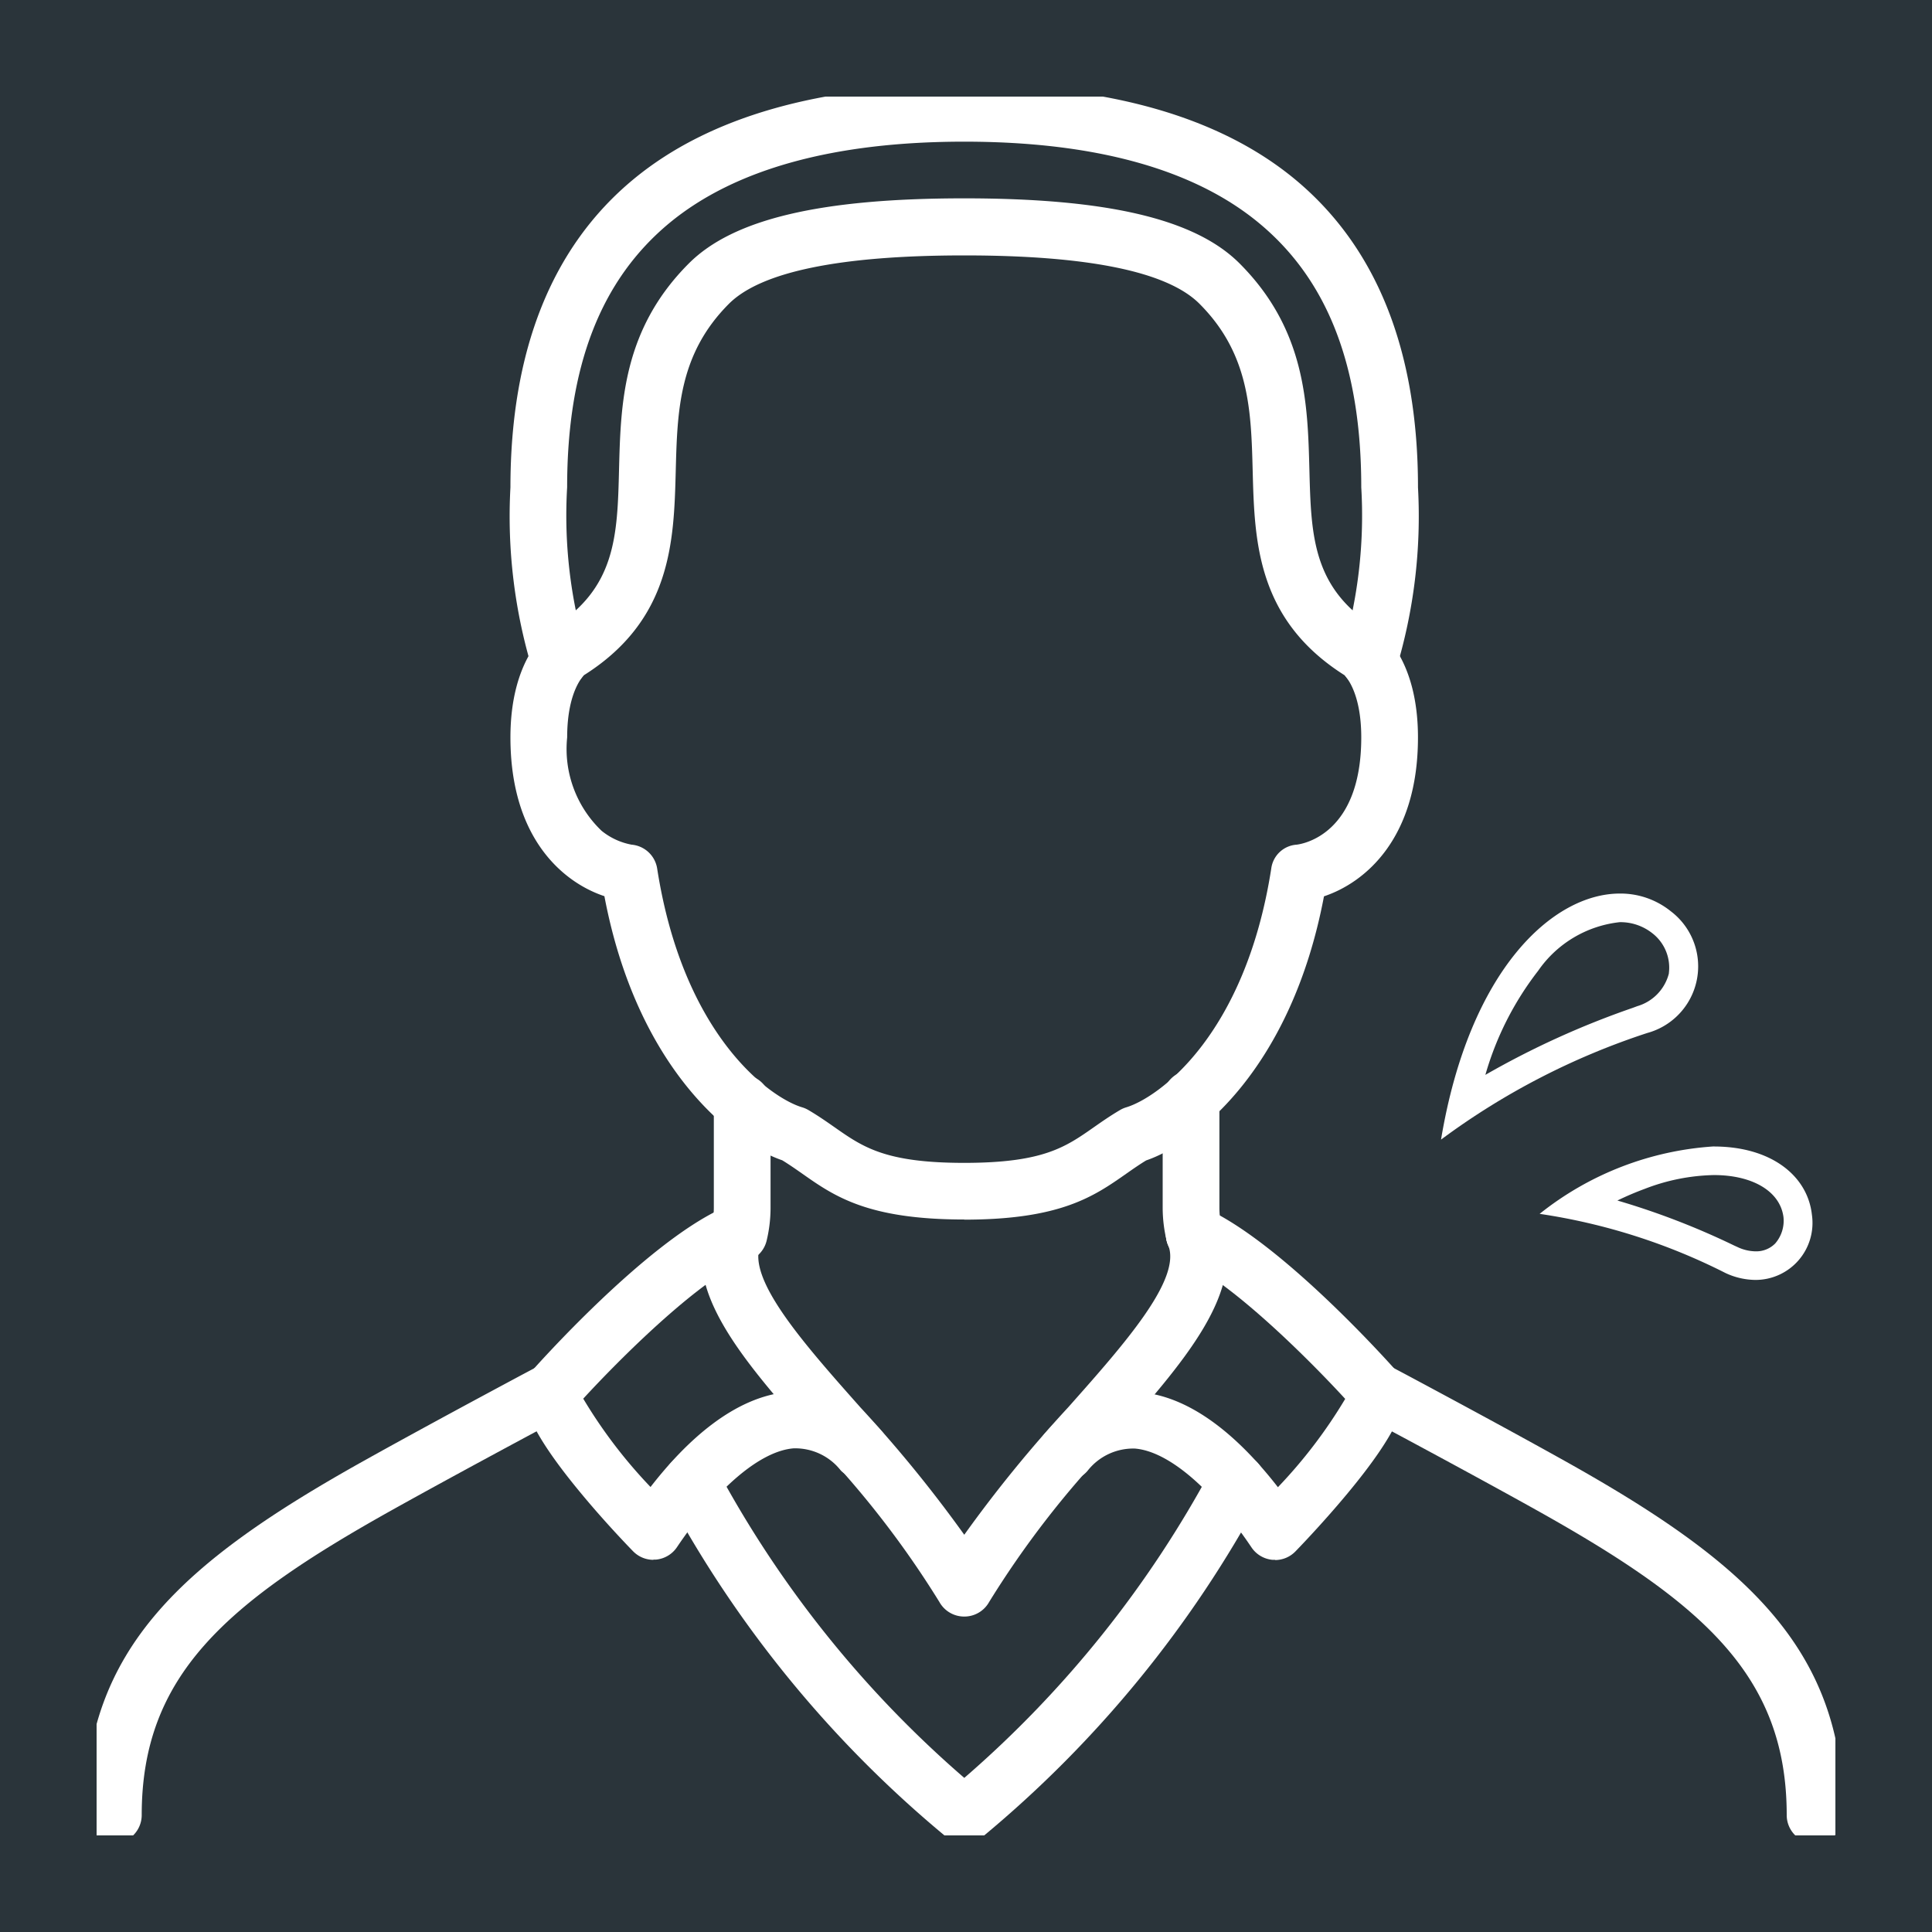
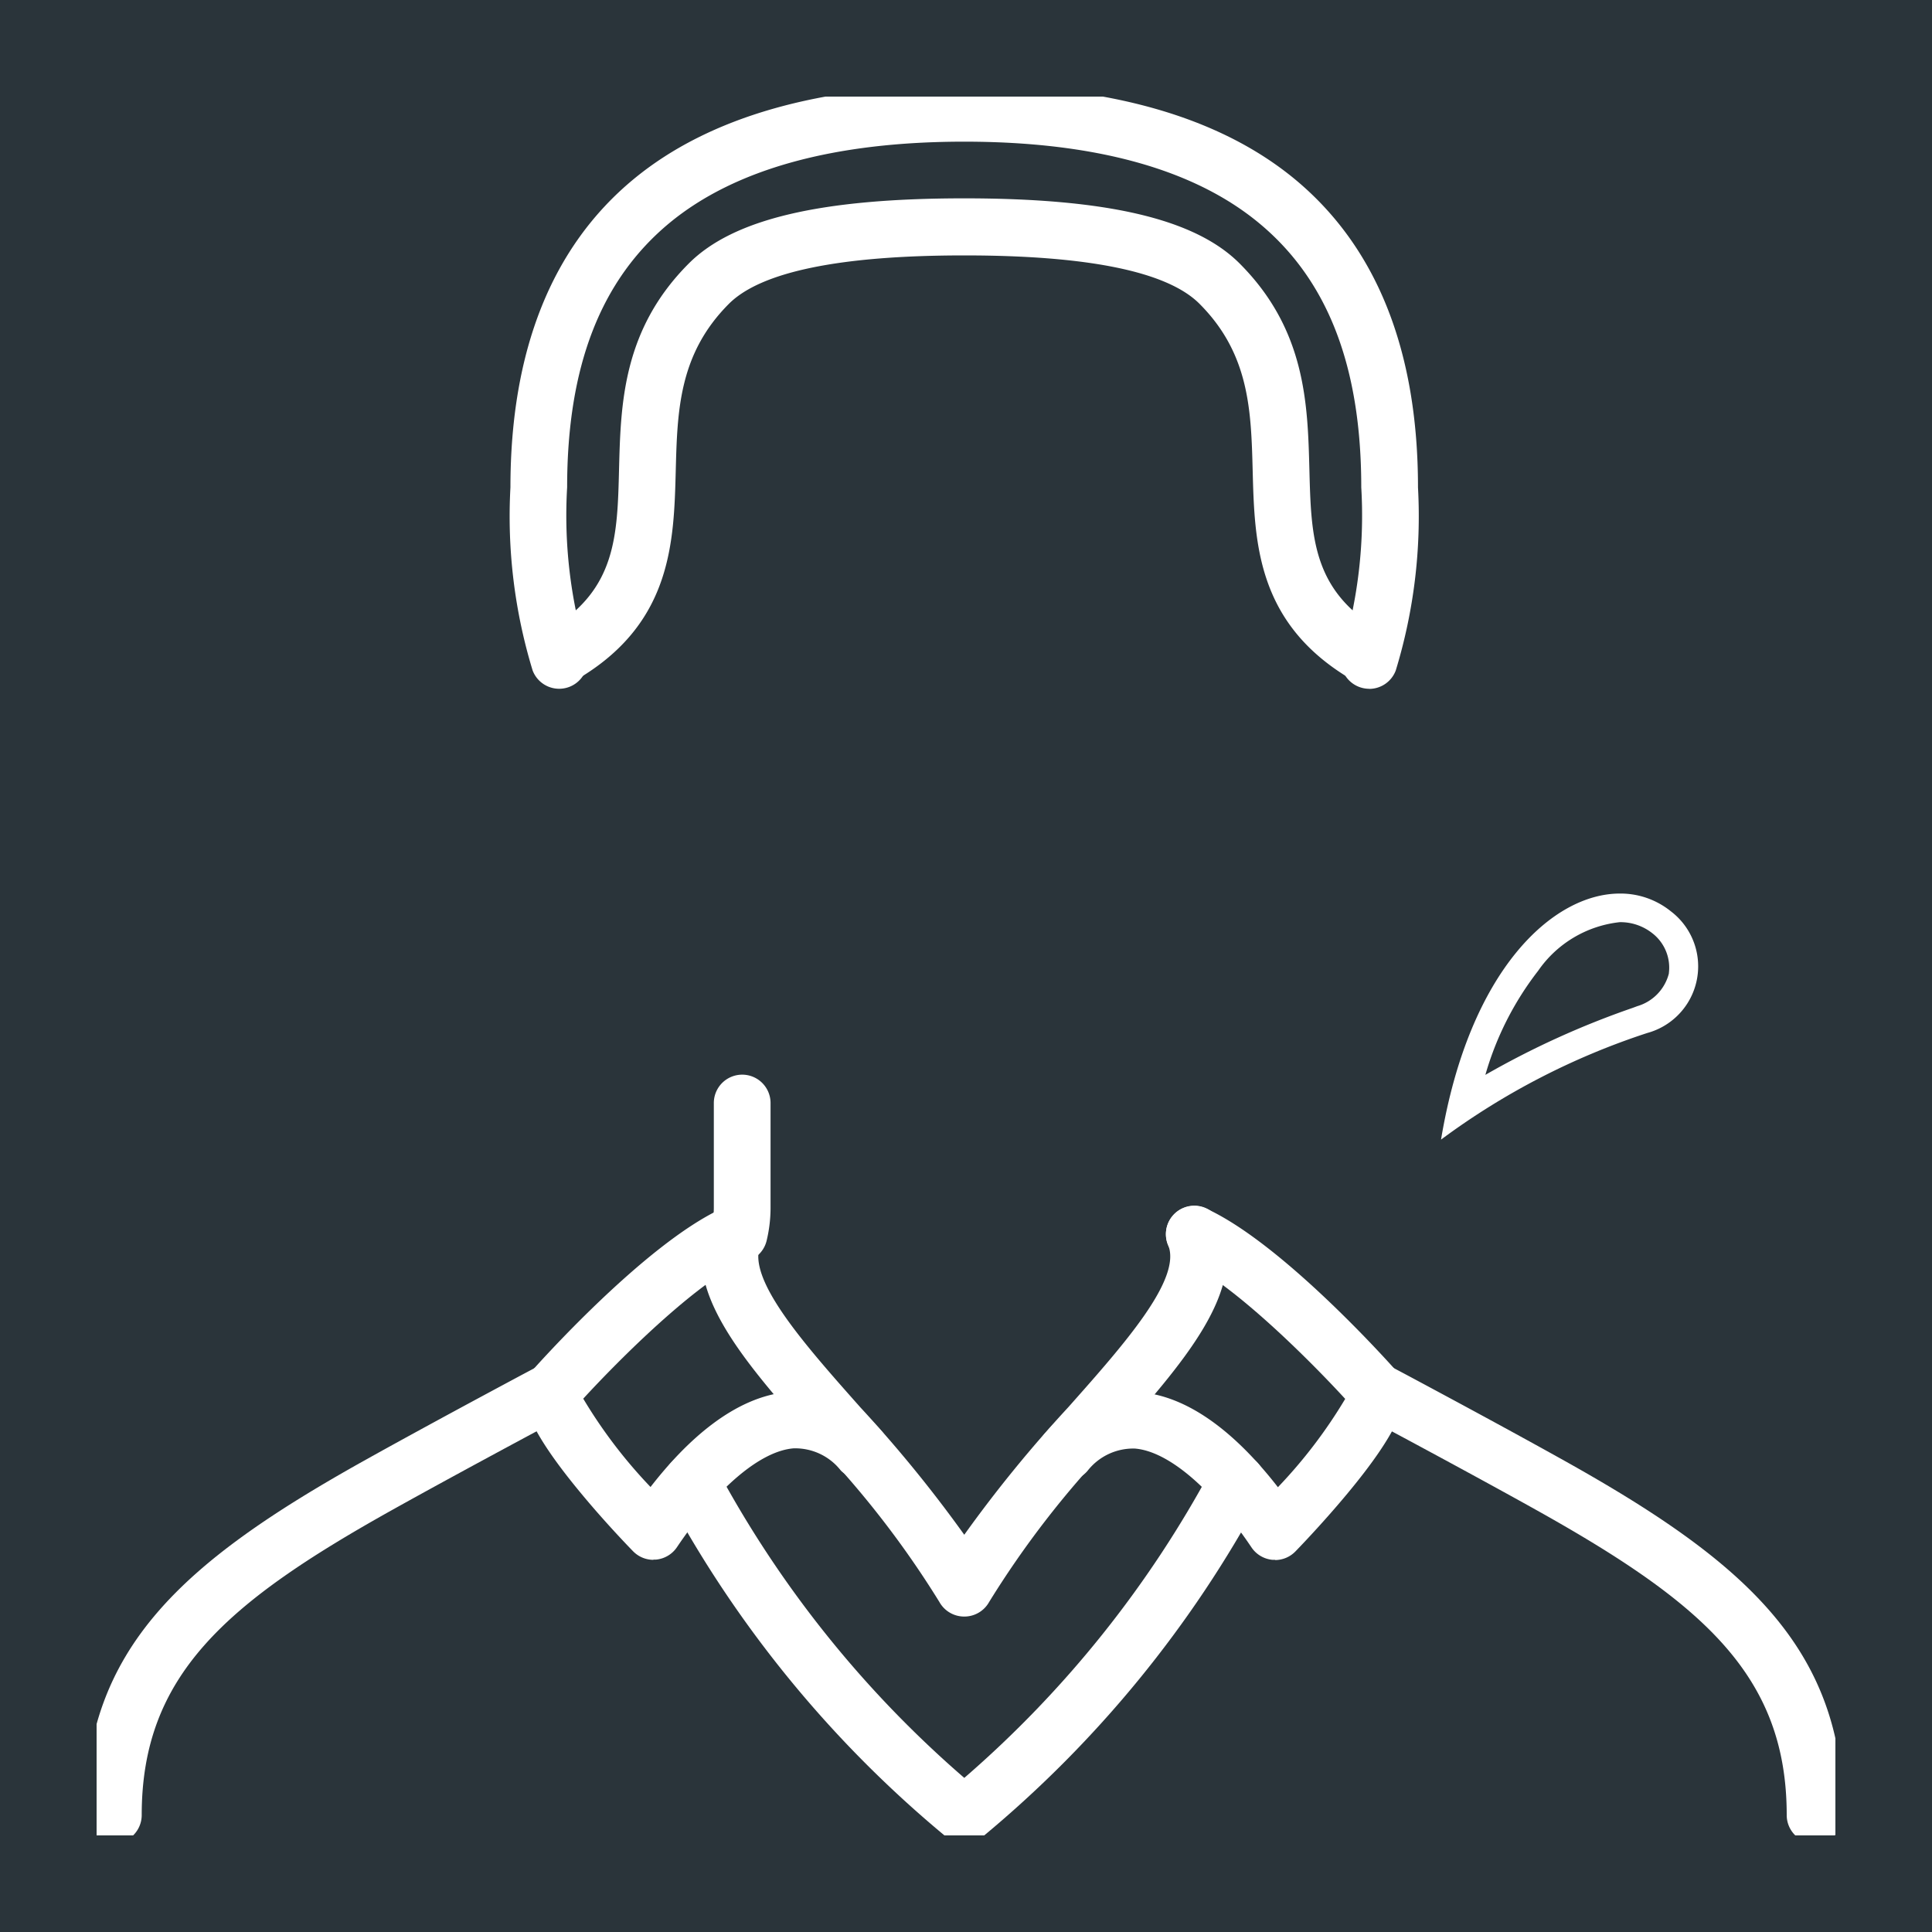
<svg xmlns="http://www.w3.org/2000/svg" width="80" height="80" viewBox="0 0 80 80">
  <defs>
    <clipPath id="clip-path">
      <rect id="長方形_27610" data-name="長方形 27610" width="72" height="72" transform="translate(0.001 0)" fill="#fff" />
    </clipPath>
  </defs>
  <g id="index_63" transform="translate(-244 -1858)">
    <rect id="長方形_27600" data-name="長方形 27600" width="80" height="80" transform="translate(244 1858)" fill="#2a343a" />
    <g id="グループ_10726" data-name="グループ 10726" transform="translate(247.535 1861.536)">
      <g id="グループ_10725" data-name="グループ 10725" transform="translate(0.464 0.464)" clip-path="url(#clip-path)">
-         <path id="パス_58408" data-name="パス 58408" d="M138.79,177.863c-4,0-5.378-.964-6.709-1.9-.276-.193-.538-.376-.826-.552-2.083-.713-6.015-3.815-7.364-10.936C122.2,163.913,120,162.1,120,157.9c0-3.24,1.511-4.372,1.684-4.491l1.331,1.936a.322.322,0,0,0,.046-.034c-.007.006-.712.632-.712,2.59a4.683,4.683,0,0,0,1.426,3.867,2.779,2.779,0,0,0,1.243.574,1.174,1.174,0,0,1,1.058.989c1.085,6.959,4.7,9.5,6.005,9.887a1.169,1.169,0,0,1,.258.113c.411.241.755.483,1.089.716,1.174.822,2.1,1.471,5.362,1.471s4.188-.649,5.362-1.471c.333-.233.678-.474,1.089-.716a1.169,1.169,0,0,1,.258-.113c1.3-.39,4.92-2.928,6.005-9.887a1.137,1.137,0,0,1,1.052-.989c.318-.04,2.675-.474,2.675-4.441,0-1.958-.7-2.584-.712-2.59a.322.322,0,0,0,.046.034l1.331-1.936c.172.119,1.683,1.251,1.683,4.491,0,4.2-2.2,6.015-3.892,6.581-1.349,7.122-5.281,10.223-7.364,10.936-.288.175-.55.359-.826.552-1.332.932-2.708,1.9-6.709,1.9" transform="translate(-102.863 -131.366)" fill="#fff" />
        <path id="パス_58409" data-name="パス 58409" d="M162.055,51.965a1.169,1.169,0,0,1-.618-.177c-3.716-2.308-3.8-5.6-3.877-8.5-.065-2.494-.126-4.851-2.206-6.93-1.33-1.33-4.607-2-9.739-2s-8.409.675-9.739,2c-2.08,2.08-2.141,4.436-2.206,6.93-.076,2.9-.161,6.2-3.877,8.5a1.174,1.174,0,1,1-1.239-2c2.64-1.64,2.7-3.815,2.768-6.57.07-2.713.15-5.788,2.893-8.53,1.837-1.837,5.459-2.693,11.4-2.693s9.563.856,11.4,2.693c2.742,2.742,2.822,5.817,2.893,8.53.071,2.755.128,4.93,2.768,6.57a1.175,1.175,0,0,1-.621,2.172" transform="translate(-109.688 -27.782)" fill="#fff" />
-         <path id="パス_58410" data-name="パス 58410" d="M305.3,285.872a1.175,1.175,0,0,1-1.142-.907,5.829,5.829,0,0,1-.161-1.348V279.1a1.174,1.174,0,1,1,2.349,0v4.521a3.468,3.468,0,0,0,.1.812,1.175,1.175,0,0,1-1.144,1.443" transform="translate(-259.852 -237.603)" fill="#fff" />
        <path id="パス_58411" data-name="パス 58411" d="M177.65,286.9a1.175,1.175,0,0,1-1.144-1.443,3.469,3.469,0,0,0,.1-.812V280.3a1.174,1.174,0,1,1,2.349,0v4.345a5.83,5.83,0,0,1-.161,1.348,1.175,1.175,0,0,1-1.142.907" transform="translate(-151.047 -238.626)" fill="#fff" />
        <path id="パス_58412" data-name="パス 58412" d="M375.444,380.168a1.174,1.174,0,0,1-1.174-1.174c0-5.783-3.489-8.789-10.359-12.627-2.792-1.559-6.862-3.731-7.16-3.885a1.178,1.178,0,1,1,1.166-2.039l.089.045.533.283c.451.241,1.083.58,1.805.969,1.3.7,3.176,1.718,4.712,2.576,7.5,4.189,11.562,7.769,11.562,14.678a1.174,1.174,0,0,1-1.174,1.174" transform="translate(-304.285 -307.835)" fill="#fff" />
        <path id="パス_58413" data-name="パス 58413" d="M1.174,380.168A1.174,1.174,0,0,1,0,378.993c0-6.909,4.064-10.489,11.562-14.678,1.537-.858,3.411-1.875,4.712-2.576.723-.389,1.354-.728,1.805-.969l.533-.283.089-.045a1.177,1.177,0,1,1,1.166,2.039c-.3.154-4.368,2.326-7.16,3.885-6.87,3.838-10.359,6.844-10.359,12.627a1.174,1.174,0,0,1-1.174,1.174" transform="translate(-0.479 -307.835)" fill="#fff" />
        <path id="パス_58414" data-name="パス 58414" d="M155.561,25a1.175,1.175,0,0,1-1.1-1.589,19.8,19.8,0,0,0,.77-6.753c0-5.012-1.391-8.6-4.252-10.957-2.7-2.227-6.8-3.356-12.189-3.356S129.3,3.478,126.6,5.7c-2.861,2.361-4.252,5.946-4.252,10.957a19.8,19.8,0,0,0,.77,6.753,1.174,1.174,0,0,1-2.2.828A21.866,21.866,0,0,1,120,16.662c0-5.677,1.718-9.973,5.106-12.769C128.236,1.31,132.84,0,138.79,0s10.554,1.31,13.684,3.893c3.388,2.8,5.106,7.092,5.106,12.769a21.863,21.863,0,0,1-.921,7.581,1.175,1.175,0,0,1-1.1.761" transform="translate(-102.863 -0.479)" fill="#fff" />
        <path id="パス_58415" data-name="パス 58415" d="M184.757,333.093a1.174,1.174,0,0,1-1.026-.6,39.23,39.23,0,0,0-5.028-6.505c-3.057-3.443-5.7-6.416-4.557-9.183a1.174,1.174,0,0,1,2.172.9c-.581,1.41,1.82,4.113,4.141,6.728a54.521,54.521,0,0,1,4.3,5.273,54.521,54.521,0,0,1,4.3-5.273c2.322-2.615,4.723-5.318,4.141-6.728a1.174,1.174,0,0,1,2.172-.9c1.14,2.767-1.5,5.74-4.557,9.183a39.23,39.23,0,0,0-5.028,6.505,1.174,1.174,0,0,1-1.026.6" transform="translate(-148.83 -270.155)" fill="#fff" />
        <path id="パス_58416" data-name="パス 58416" d="M278.741,330.775c-.035,0-.071,0-.107,0a1.175,1.175,0,0,1-.868-.514c-1.65-2.453-3.455-3.983-4.828-4.093a2.4,2.4,0,0,0-1.961.922,1.174,1.174,0,1,1-1.715-1.6,4.668,4.668,0,0,1,3.864-1.659c2.267.181,4.266,2.045,5.734,3.937a20.485,20.485,0,0,0,2.786-3.657c-1.487-1.617-4.665-4.8-6.737-5.747a1.174,1.174,0,0,1,.973-2.138c3.218,1.465,7.747,6.572,7.938,6.789a1.174,1.174,0,0,1,.294.777c0,.64-.269,1.7-2.37,4.23-1.068,1.286-2.119,2.363-2.163,2.409a1.175,1.175,0,0,1-.84.353" transform="translate(-229.943 -270.186)" fill="#fff" />
        <path id="パス_58417" data-name="パス 58417" d="M129.1,330.775a1.175,1.175,0,0,1-.84-.353c-.044-.045-1.1-1.123-2.163-2.409-2.1-2.53-2.37-3.59-2.37-4.23a1.174,1.174,0,0,1,.294-.777c.191-.217,4.72-5.324,7.938-6.789a1.174,1.174,0,0,1,.973,2.138c-2.075.945-5.251,4.13-6.737,5.747a20.448,20.448,0,0,0,2.786,3.657c1.468-1.892,3.467-3.756,5.734-3.937a4.667,4.667,0,0,1,3.864,1.659,1.174,1.174,0,0,1-1.715,1.6,2.4,2.4,0,0,0-1.961-.922c-1.373.11-3.177,1.64-4.828,4.093a1.175,1.175,0,0,1-.868.514c-.036,0-.071,0-.107,0" transform="translate(-106.043 -270.186)" fill="#fff" />
        <path id="パス_58418" data-name="パス 58418" d="M175.6,402.2a1.172,1.172,0,0,1-.75-.27A47.475,47.475,0,0,1,163.279,387.8a1.174,1.174,0,0,1,2.069-1.112A45.124,45.124,0,0,0,175.6,399.489a45.121,45.121,0,0,0,10.249-12.806,1.174,1.174,0,0,1,2.069,1.112,47.475,47.475,0,0,1-11.568,14.138,1.172,1.172,0,0,1-.75.27" transform="translate(-139.67 -329.87)" fill="#fff" />
      </g>
    </g>
    <g id="sweat02" transform="translate(255.19 1855.11)">
      <path id="パス_58432" data-name="パス 58432" d="M57.991,40.621h0a3.319,3.319,0,0,0-2.105-.731c-2.766,0-6.232,3.14-7.406,10.189a29.923,29.923,0,0,1,8.54-4.415,2.861,2.861,0,0,0,.972-5.042Zm-.074,2.571a1.9,1.9,0,0,1-1.31,1.361l-.191.071a35.534,35.534,0,0,0-6.1,2.774A12.741,12.741,0,0,1,52.5,43.09a4.725,4.725,0,0,1,3.382-2.015,2.127,2.127,0,0,1,1.342.454,1.8,1.8,0,0,1,.689,1.664Z" fill="#fff" />
-       <path id="パス_58433" data-name="パス 58433" d="M165.991,322.76a12.882,12.882,0,0,0-7.211,2.792,25.159,25.159,0,0,1,7.7,2.452,2.982,2.982,0,0,0,1.24.284,2.36,2.36,0,0,0,2.334-2.7h0c-.179-1.618-1.69-2.825-4.064-2.825Zm2.551,4.011a1.1,1.1,0,0,1-.821.333,1.8,1.8,0,0,1-.747-.177l-.155-.071A31.291,31.291,0,0,0,162,325q.571-.276,1.13-.482a8.353,8.353,0,0,1,2.864-.572c1.621,0,2.748.683,2.883,1.742A1.437,1.437,0,0,1,168.541,326.771Z" transform="translate(-106.217 -272.399)" fill="#fff" />
    </g>
  </g>
</svg>